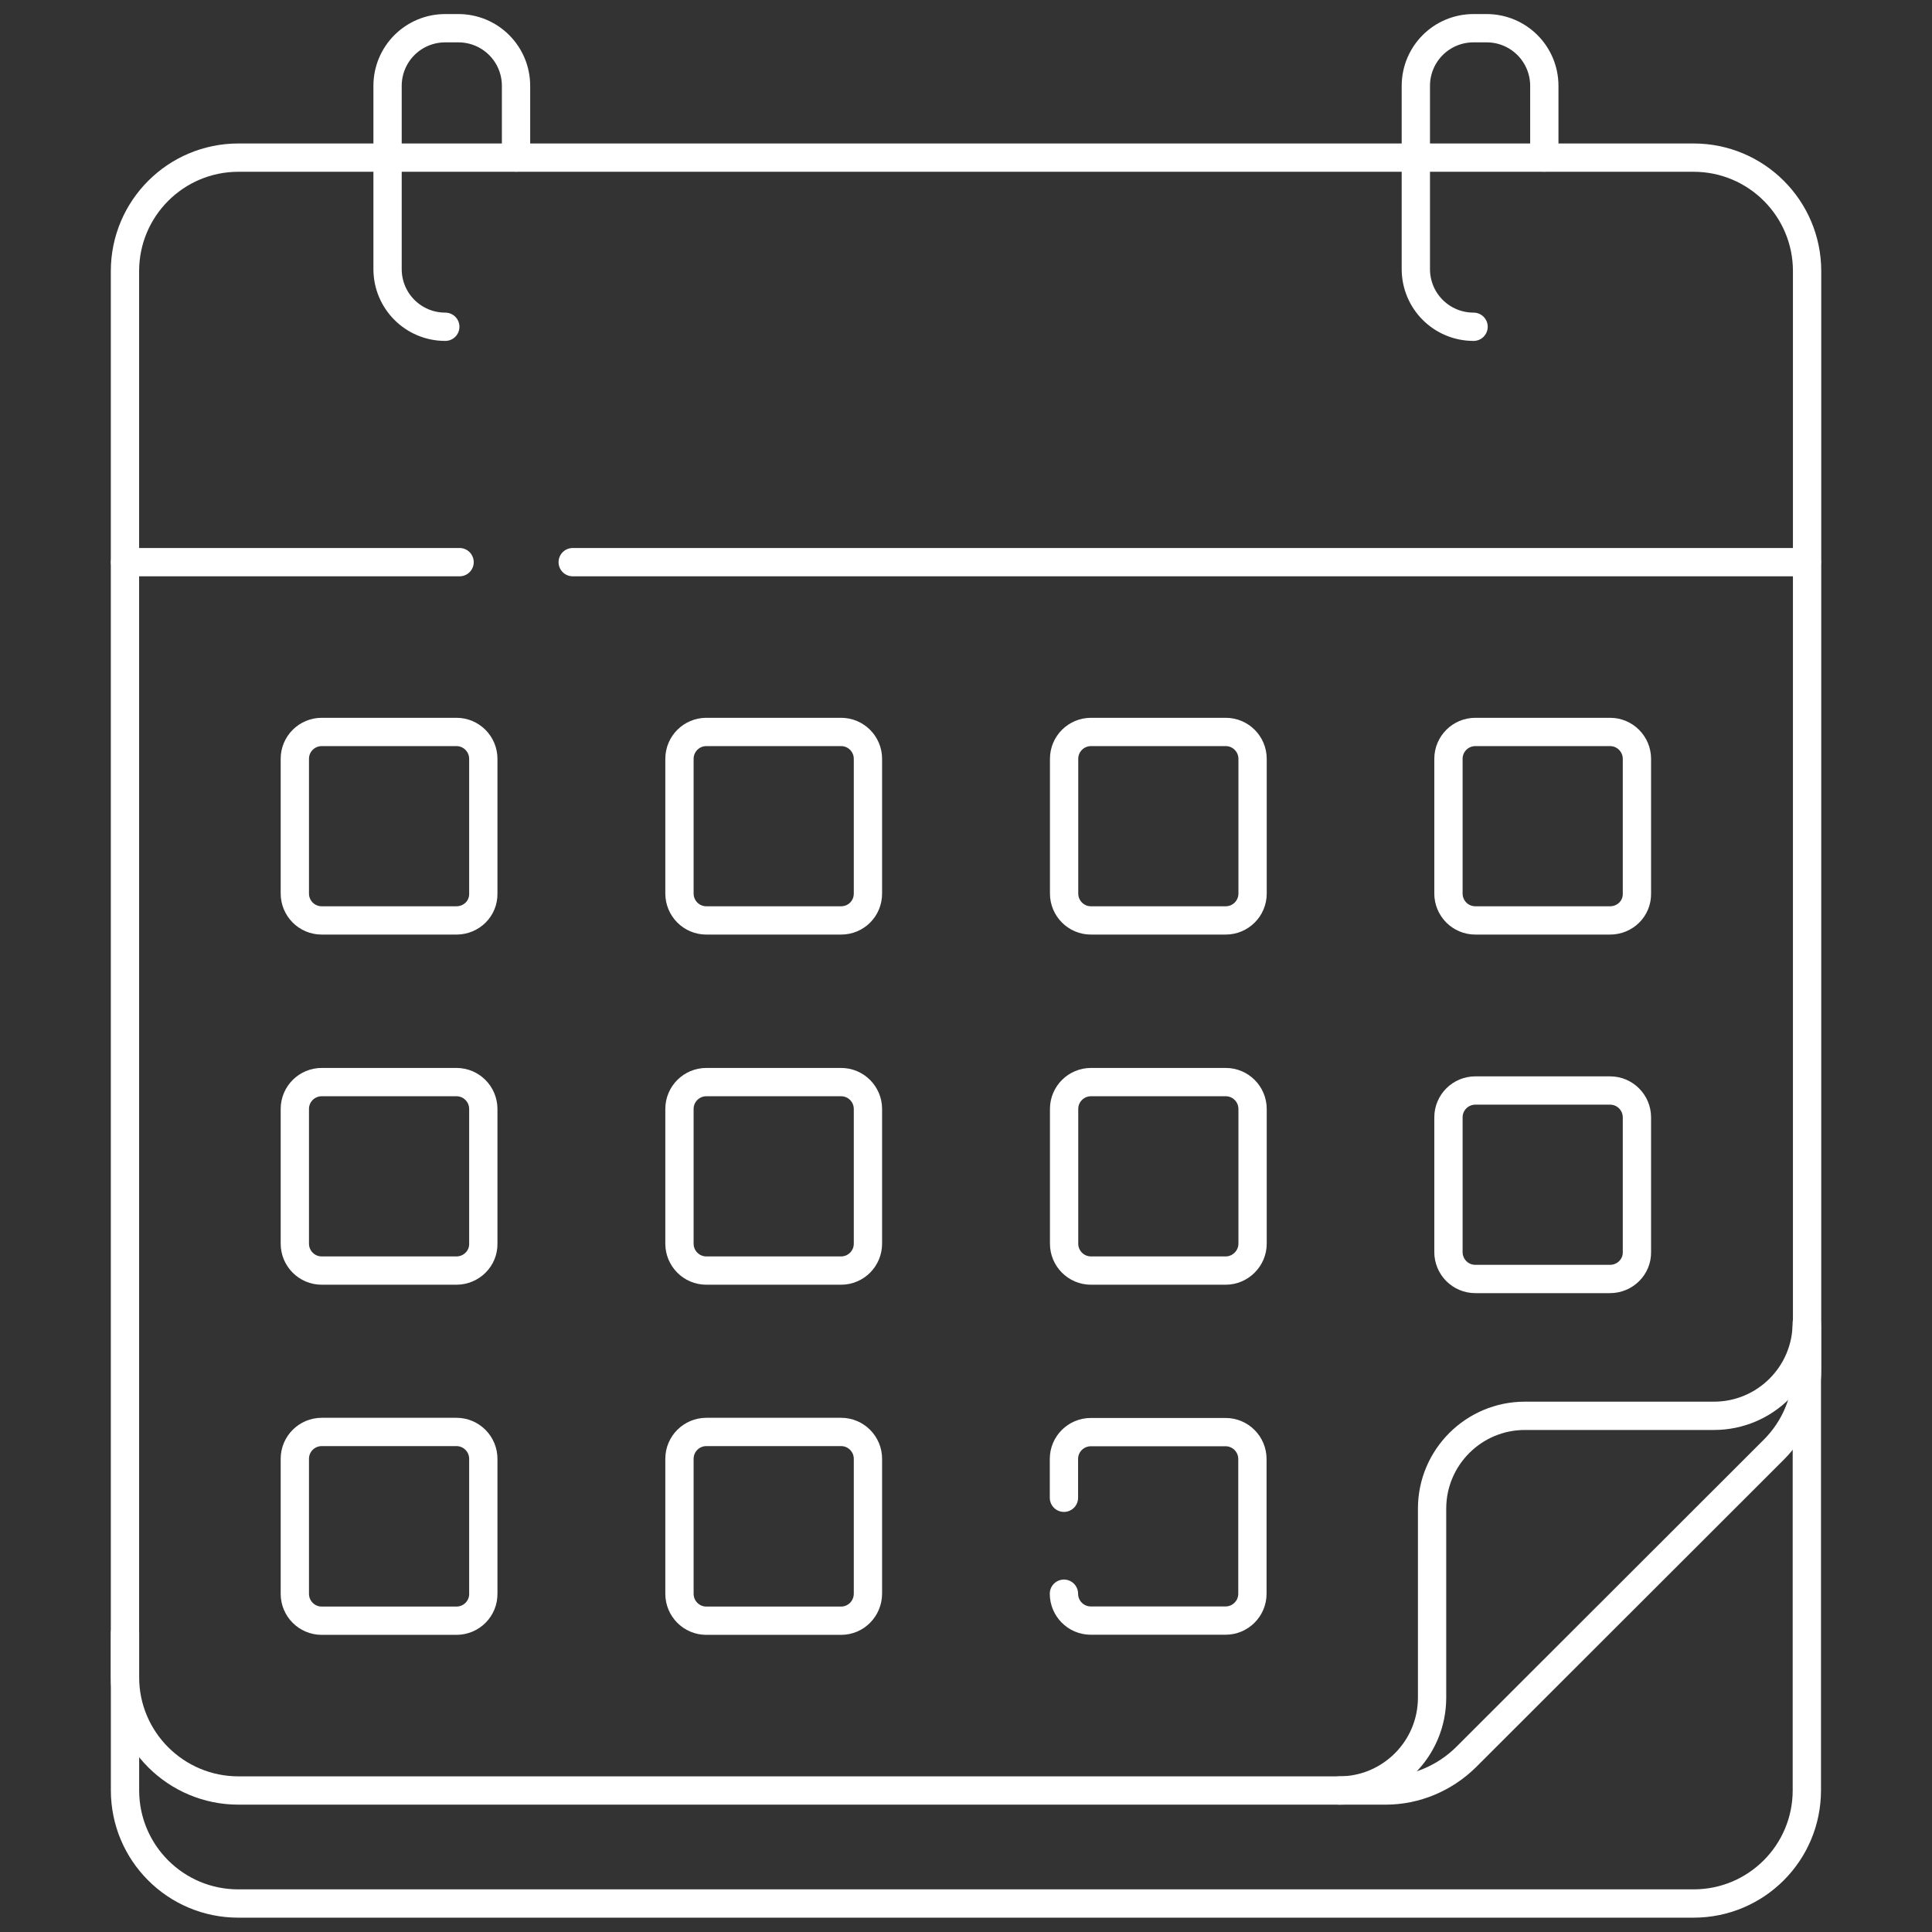
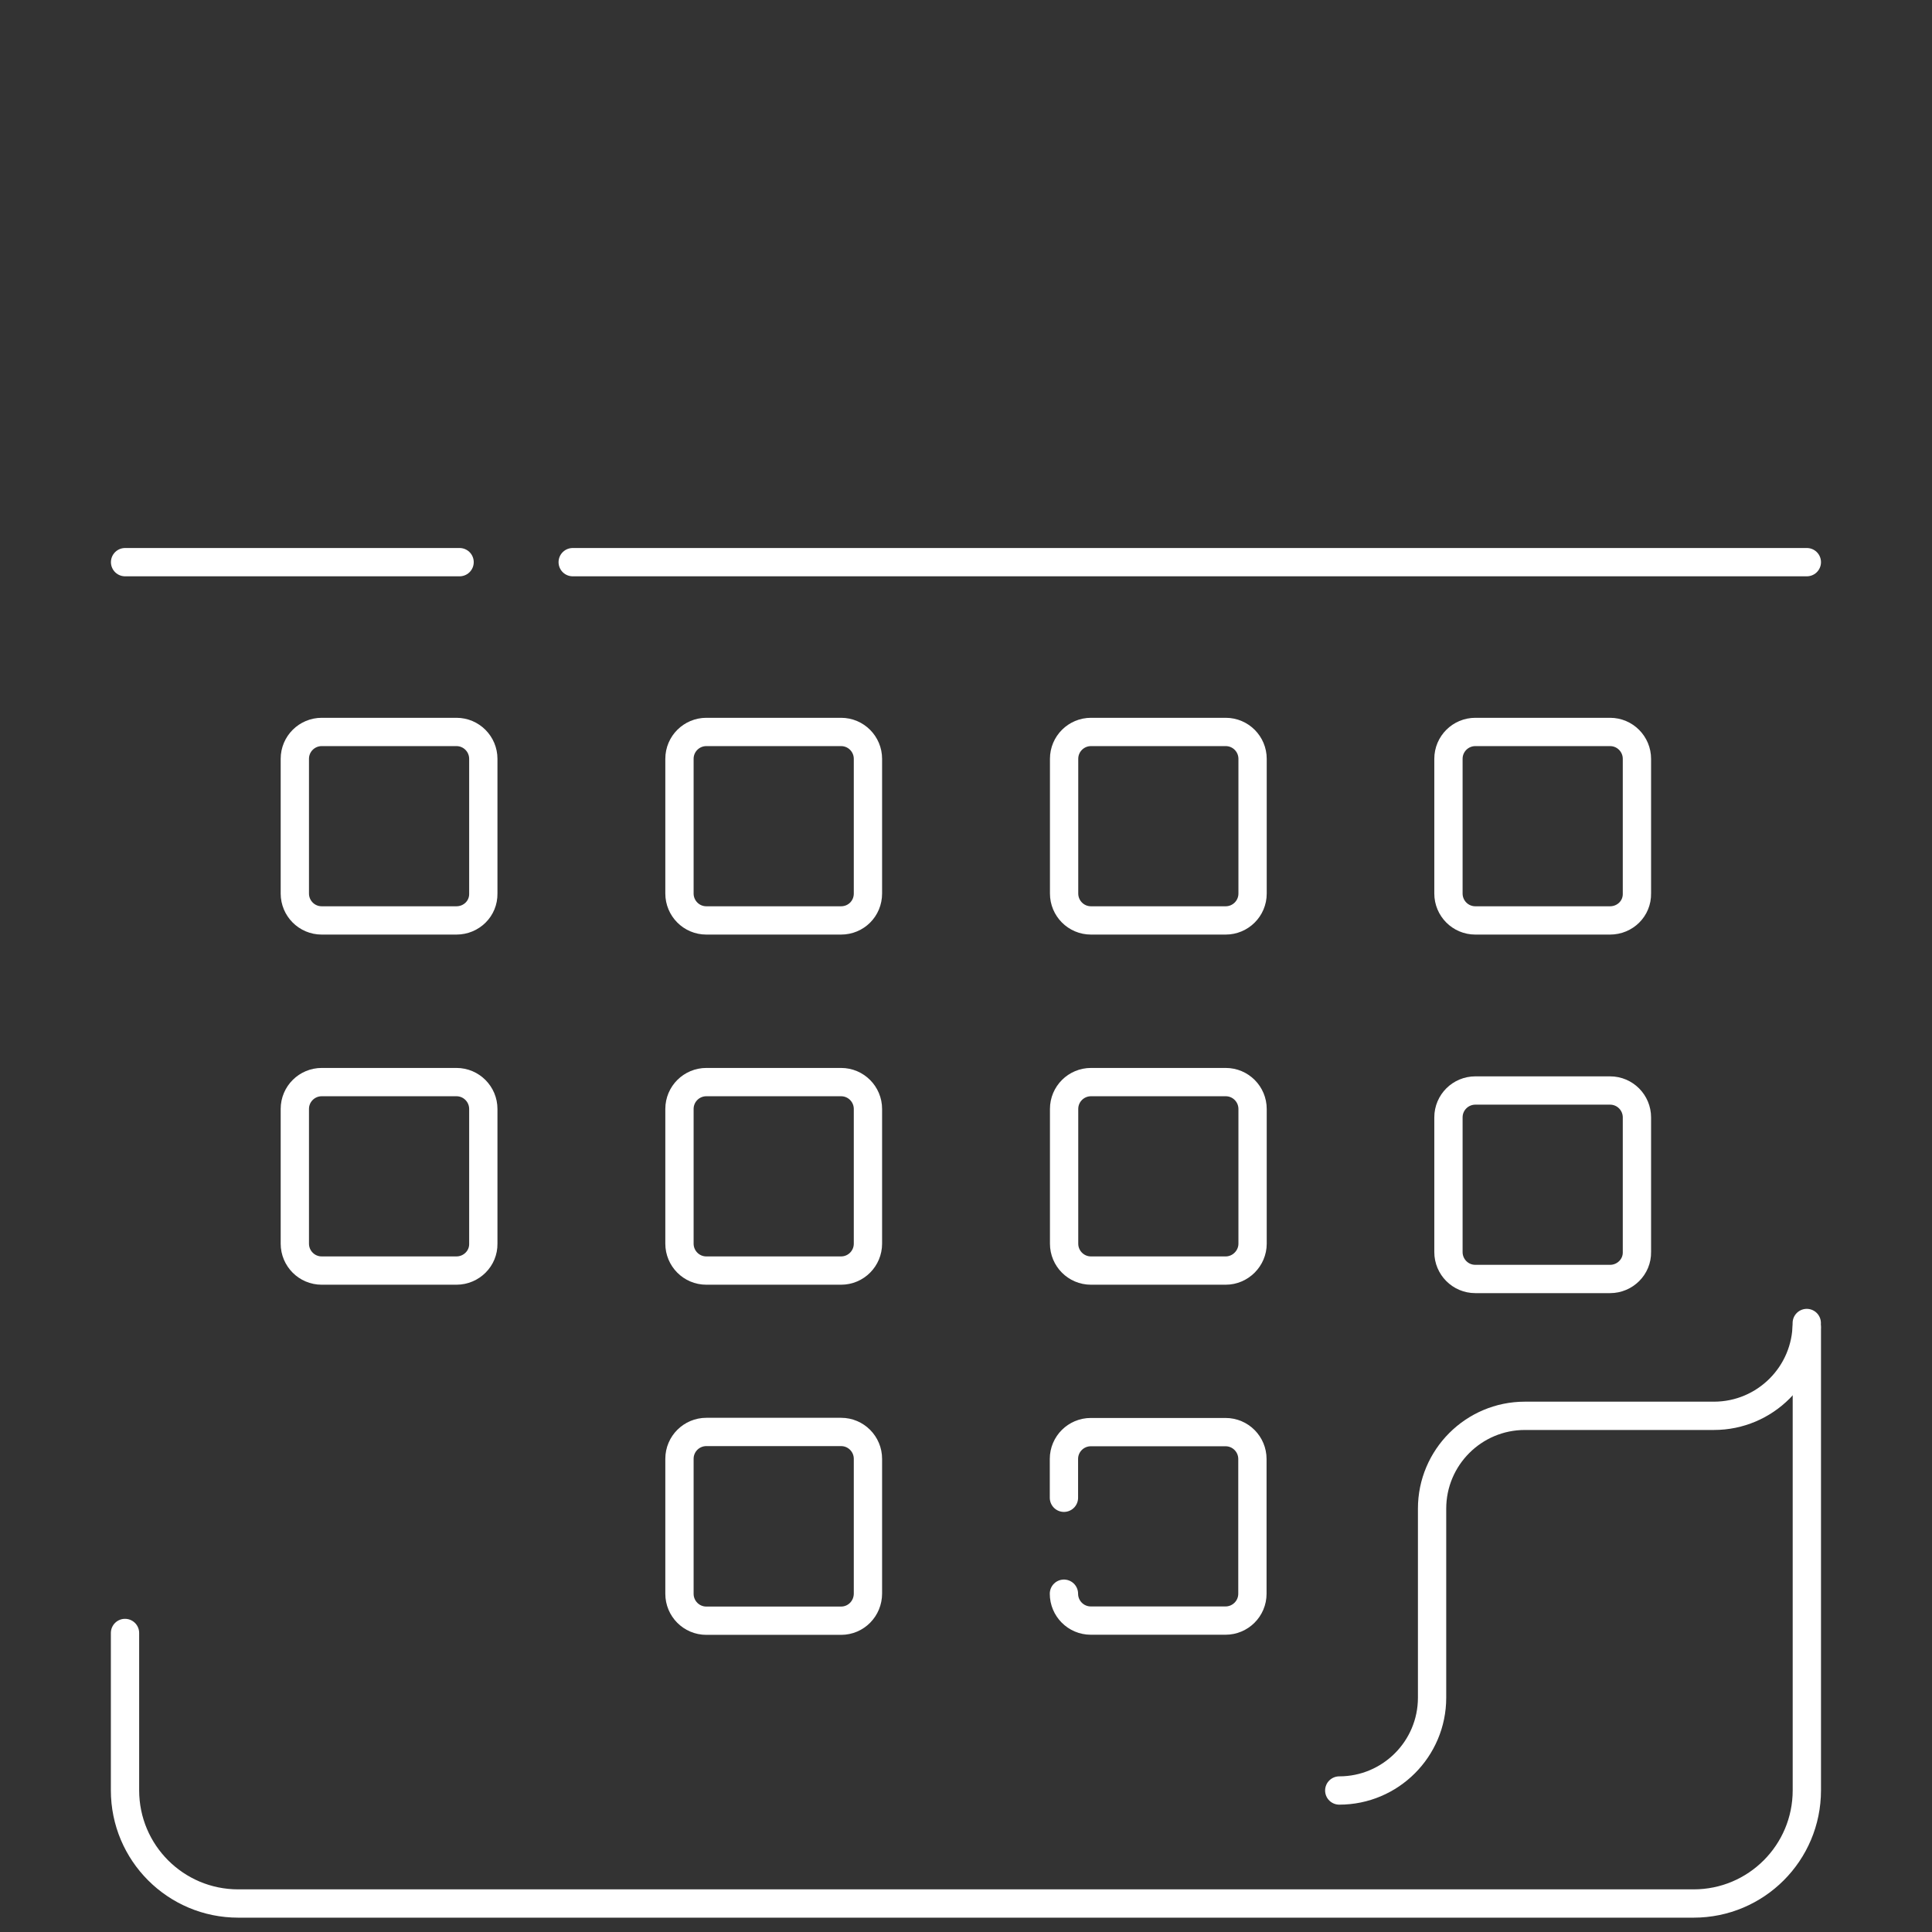
<svg xmlns="http://www.w3.org/2000/svg" version="1.1" id="svg93" x="0px" y="0px" viewBox="0 0 682.7 682.7" style="enable-background:new 0 0 682.7 682.7;" xml:space="preserve">
  <rect x="0" y="0" width="682.7" height="682.7" fill="#333333" stroke="none" />
  <style type="text/css">
	.st0{fill:none;}
	.st1{fill:none;stroke:#FFFFFF;stroke-width:10;stroke-linecap:round;stroke-linejoin:round;stroke-miterlimit:13.333;}
</style>
  <rect y="0" class="st0" width="682.7" height="682.7" />
  <g id="g103">
    <g id="g109" transform="translate(478.874,160.233)">
      <path id="path111" class="st1" d="M159.6,308.8v163.6c0,22.1-17.9,40-40,40h-514.3c-22.1,0-40-17.9-40-40v-55.6" />
    </g>
    <g id="g113" transform="translate(367.26,37.5)">
-       <path id="path115" class="st1" d="M122.4,595.2H-283c-22.1,0-40.1-17.9-40.1-40.1V58.3c0-22.1,17.9-40.1,40.1-40.1h514.2    c22.1,0,40.1,17.9,40.1,40.1v388.1c0,10.6-4.2,20.8-11.7,28.3L150.8,583.4C143.2,590.9,133,595.2,122.4,595.2z" />
-     </g>
+       </g>
    <g id="g117" transform="translate(354.946,37.5)">
      <path id="path119" class="st1" d="M118.3,595.2c18.1,0,32.8-14.7,32.8-32.8v-66.8c0-18.1,14.7-32.8,32.8-32.8h66.8    c18.1,0,32.8-14.7,32.8-32.8" />
    </g>
    <g id="g121" transform="translate(121.8,363.046)">
      <path id="path123" class="st1" d="M40.6-164.4H-77.6" />
    </g>
    <g id="g125" transform="translate(478.874,363.046)">
      <path id="path127" class="st1" d="M159.6-164.4h-436.1" />
    </g>
    <g id="g129" transform="translate(118.05,425.367)">
-       <path id="path131" class="st1" d="M39.3-309.9c-11.3,0-20.4-9.1-20.4-20.4V-395c0-11.3,9.1-20.4,20.4-20.4h4.6    c11.3,0,20.4,9.1,20.4,20.4v25.3" />
-     </g>
+       </g>
    <g id="g133" transform="translate(390.507,425.367)">
-       <path id="path135" class="st1" d="M130.2-309.9c-11.3,0-20.4-9.1-20.4-20.4V-395c0-11.3,9.1-20.4,20.4-20.4h4.6    c11.3,0,20.4,9.1,20.4,20.4v25.3" />
-     </g>
+       </g>
    <g id="g137" transform="translate(120.983,268.046)">
      <path id="path139" class="st1" d="M40.3,57.2H-7.3c-5.3,0-9.5-4.3-9.5-9.5V0.1c0-5.3,4.3-9.5,9.5-9.5h47.6c5.3,0,9.5,4.3,9.5,9.5    v47.6C49.9,53,45.6,57.2,40.3,57.2z" />
    </g>
    <g id="g141" transform="translate(222.899,268.046)">
      <path id="path143" class="st1" d="M74.3,57.2H26.7c-5.3,0-9.5-4.3-9.5-9.5V0.1c0-5.3,4.3-9.5,9.5-9.5h47.6c5.3,0,9.5,4.3,9.5,9.5    v47.6C83.8,53,79.6,57.2,74.3,57.2z" />
    </g>
    <g id="g145" transform="translate(324.815,268.046)">
      <path id="path147" class="st1" d="M108.3,57.2H60.7c-5.3,0-9.5-4.3-9.5-9.5V0.1c0-5.3,4.3-9.5,9.5-9.5h47.6c5.3,0,9.5,4.3,9.5,9.5    v47.6C117.8,53,113.5,57.2,108.3,57.2z" />
    </g>
    <g id="g149" transform="translate(426.731,268.046)">
      <path id="path151" class="st1" d="M142.2,57.2H94.6c-5.3,0-9.5-4.3-9.5-9.5V0.1c0-5.3,4.3-9.5,9.5-9.5h47.6c5.3,0,9.5,4.3,9.5,9.5    v47.6C151.8,53,147.5,57.2,142.2,57.2z" />
    </g>
    <g id="g153" transform="translate(120.983,175.273)">
      <path id="path155" class="st1" d="M40.3,273.7H-7.3c-5.3,0-9.5-4.3-9.5-9.5v-47.6c0-5.3,4.3-9.5,9.5-9.5h47.6    c5.3,0,9.5,4.3,9.5,9.5v47.6C49.9,269.4,45.6,273.7,40.3,273.7z" />
    </g>
    <g id="g157" transform="translate(222.899,175.273)">
      <path id="path159" class="st1" d="M74.3,273.7H26.7c-5.3,0-9.5-4.3-9.5-9.5v-47.6c0-5.3,4.3-9.5,9.5-9.5h47.6    c5.3,0,9.5,4.3,9.5,9.5v47.6C83.8,269.4,79.6,273.7,74.3,273.7z" />
    </g>
    <g id="g161" transform="translate(324.815,175.273)">
      <path id="path163" class="st1" d="M108.3,273.7H60.7c-5.3,0-9.5-4.3-9.5-9.5v-47.6c0-5.3,4.3-9.5,9.5-9.5h47.6    c5.3,0,9.5,4.3,9.5,9.5v47.6C117.8,269.4,113.5,273.7,108.3,273.7z" />
    </g>
    <g id="g165" transform="translate(426.731,173.046)">
      <path id="path167" class="st1" d="M142.2,278.9H94.6c-5.3,0-9.5-4.3-9.5-9.5v-47.6c0-5.3,4.3-9.5,9.5-9.5h47.6    c5.3,0,9.5,4.3,9.5,9.5v47.6C151.8,274.6,147.5,278.9,142.2,278.9z" />
    </g>
    <g id="g169" transform="translate(120.983,82.5)">
-       <path id="path171" class="st1" d="M40.3,490.2H-7.3c-5.3,0-9.5-4.3-9.5-9.5V433c0-5.3,4.3-9.5,9.5-9.5h47.6c5.3,0,9.5,4.3,9.5,9.5    v47.6C49.9,485.9,45.6,490.2,40.3,490.2z" />
-     </g>
+       </g>
    <g id="g173" transform="translate(222.899,82.5)">
      <path id="path175" class="st1" d="M74.3,490.2H26.7c-5.3,0-9.5-4.3-9.5-9.5V433c0-5.3,4.3-9.5,9.5-9.5h47.6c5.3,0,9.5,4.3,9.5,9.5    v47.6C83.8,485.9,79.6,490.2,74.3,490.2z" />
    </g>
    <g id="g177" transform="translate(281.958,115.058)">
      <path id="path179" class="st1" d="M94,414.2v-13.7c0-5.3,4.3-9.5,9.5-9.5h47.6c5.3,0,9.5,4.3,9.5,9.5v47.6c0,5.3-4.3,9.5-9.5,9.5    h-47.6c-5.3,0-9.5-4.3-9.5-9.5" />
    </g>
  </g>
</svg>